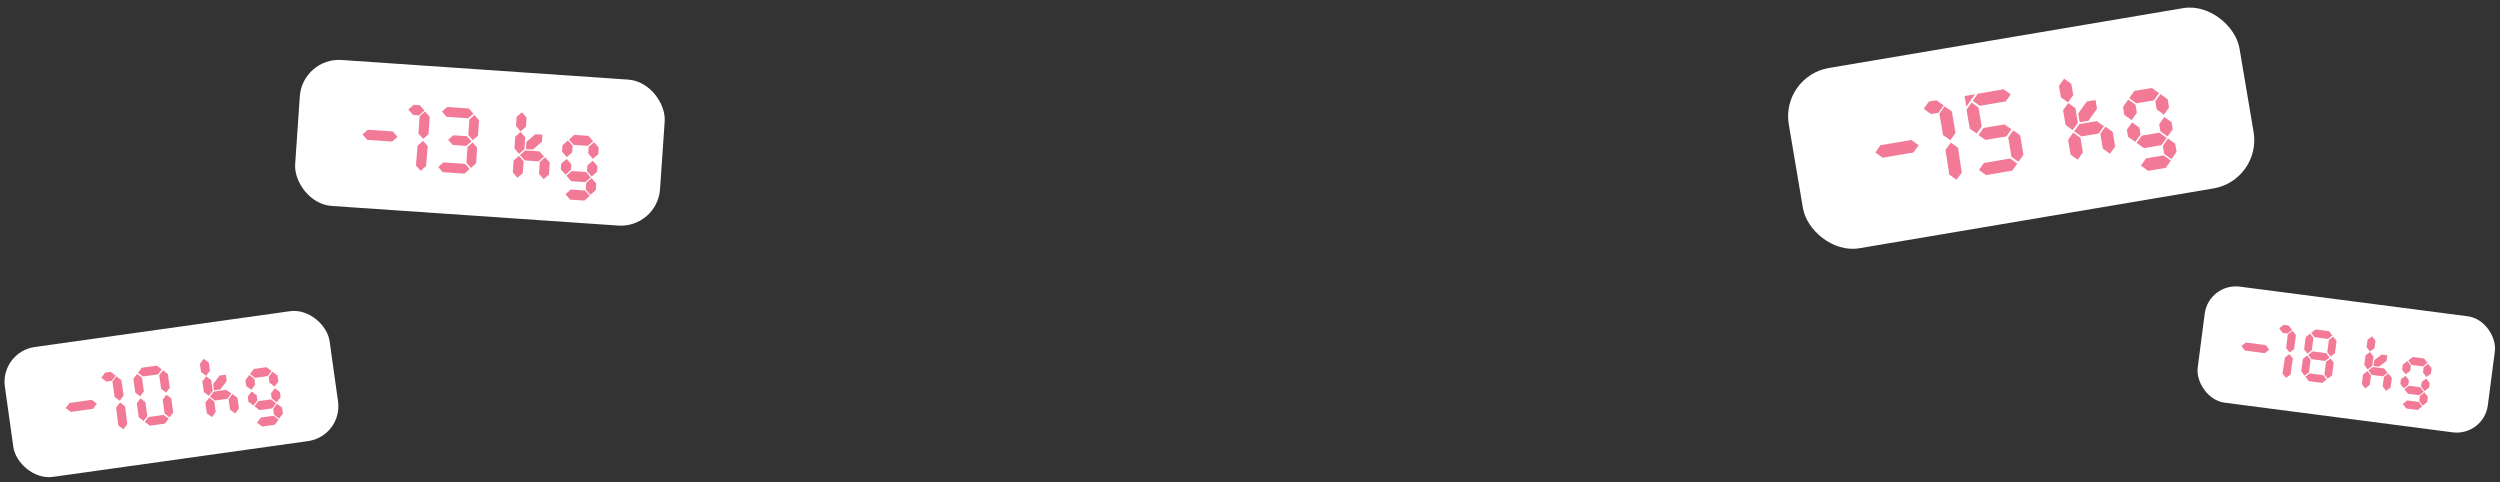
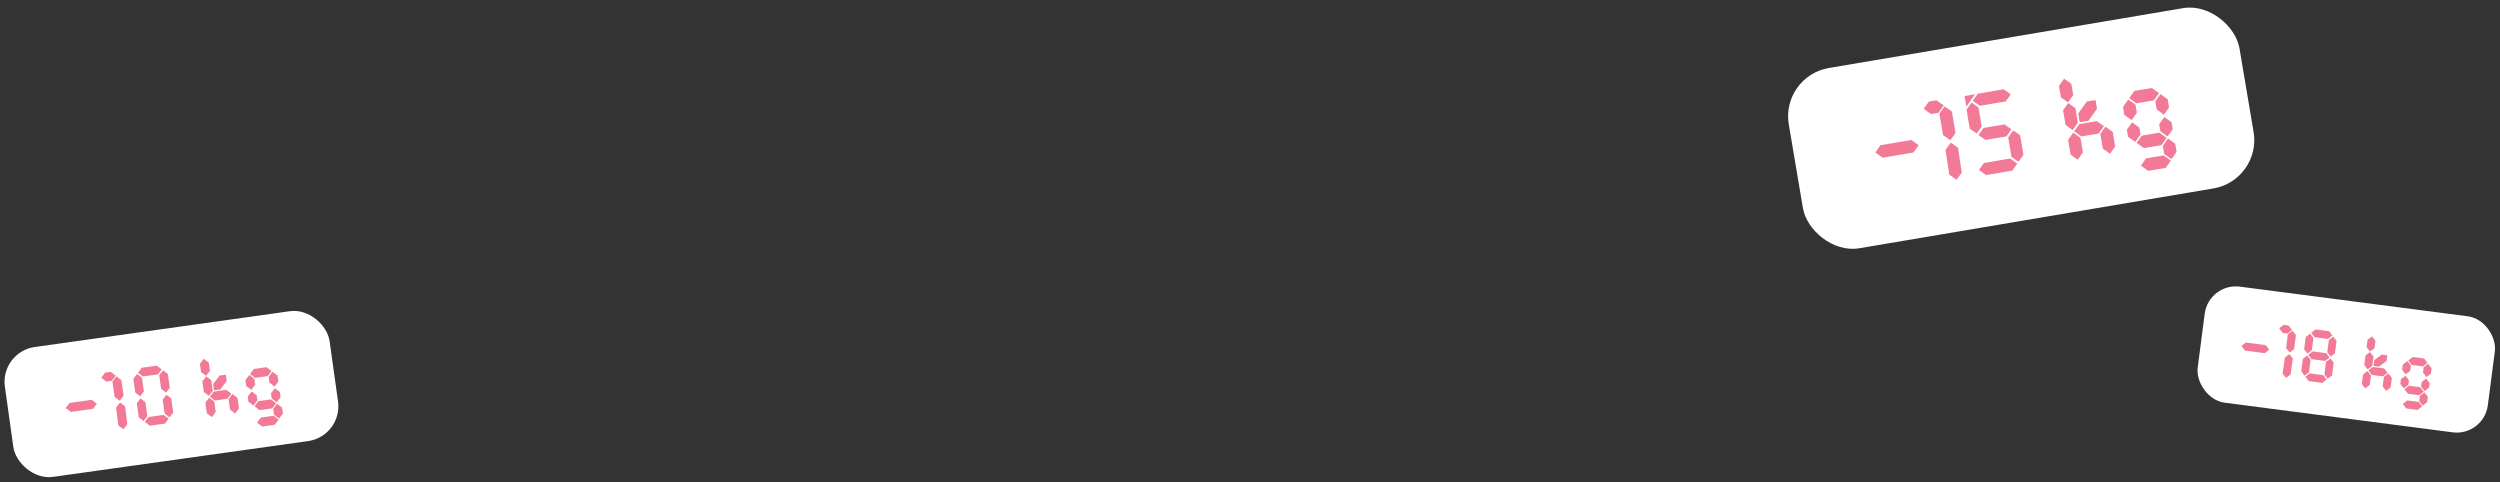
<svg xmlns="http://www.w3.org/2000/svg" width="1265" height="244" viewBox="0 0 1265 244" fill="none">
  <rect x="0" y="0" width="1265" height="244" fill="#333333" stroke="none" />
  <rect x="1117.63" y="143" width="148.039" height="59.216" rx="15.861" transform="rotate(7.407 1117.63 143)" fill="white" />
  <path d="M1146.48 174.629L1148.23 176.946L1145.95 178.698L1135.93 177.394L1134.14 175.072L1136.41 173.32L1146.48 174.629ZM1160.82 176.622L1158.55 178.373L1156.76 176.093L1157.66 169.13L1159.98 167.342L1161.74 169.617L1160.82 176.622ZM1159.03 189.482L1156.71 191.228L1154.96 188.953L1156.13 180.917L1158.45 179.17L1160.2 181.445C1160.07 182.424 1159.85 183.93 1159.53 185.964C1159.24 187.974 1159.07 189.147 1159.03 189.482ZM1155.02 168.446L1153.27 166.129L1155.55 164.377L1158.02 164.699L1159.78 166.974L1157.45 168.762L1155.02 168.446ZM1171.16 170.629L1169.44 168.401C1170.23 167.793 1170.98 167.222 1171.67 166.686L1178.51 167.575L1180.19 169.755C1178.86 170.805 1178.11 171.391 1177.95 171.512L1171.16 170.629ZM1180.63 170.324L1182.3 172.504L1181.49 178.754L1179.31 180.433L1177.6 178.205L1178.4 172.039L1180.63 170.324ZM1179.19 181.397C1180.28 182.819 1180.83 183.53 1180.83 183.53L1180.04 189.953L1177.81 191.626C1177.23 190.868 1176.67 190.127 1176.14 189.404L1176.96 183.112L1177.05 183.039C1178.41 181.993 1179.12 181.446 1179.19 181.397ZM1169.79 177.233C1169.35 177.573 1168.61 178.131 1167.57 178.906C1166.98 178.148 1166.42 177.421 1165.89 176.726L1166.7 170.518C1168.12 169.423 1168.86 168.851 1168.92 168.803L1168.99 168.94C1170.02 170.239 1170.53 170.902 1170.52 170.93L1170.56 170.978L1170.6 170.983L1169.79 177.233ZM1166.11 190.105C1165 188.623 1164.44 187.883 1164.44 187.883L1165.26 181.591C1165.7 181.223 1166.43 180.649 1167.44 179.871L1169.16 182.098L1168.34 188.39C1166.86 189.505 1166.12 190.077 1166.11 190.105ZM1175.57 189.842L1177.29 192.07C1175.84 193.161 1175.1 193.718 1175.06 193.743L1168.27 192.859L1166.51 190.626L1168.74 188.953L1175.57 189.842ZM1169.67 181.739L1168 179.517C1169.42 178.422 1170.16 177.85 1170.23 177.801L1177.06 178.69L1178.74 180.912C1177.64 181.736 1176.89 182.308 1176.51 182.628L1169.67 181.739ZM1199.1 194.777L1196.82 196.571L1195.07 194.296L1195.69 189.514L1197.97 187.763L1199.72 190.038L1199.1 194.777ZM1200.14 189.709L1198.39 187.434L1200.67 185.683L1206.33 186.419L1208.09 188.652L1205.77 190.44L1200.14 189.709ZM1209.65 196.02L1207.37 197.772L1205.62 195.497L1206.24 190.715L1208.52 188.964L1210.27 191.239L1209.65 196.02ZM1200.35 185.172L1198.03 186.918L1196.32 184.649L1196.95 179.867L1199.22 178.116L1200.97 180.391L1200.35 185.172ZM1207.59 182.616L1207.96 179.764L1205.15 179.399L1201.32 182.312L1200.95 185.165L1203.8 185.535L1207.59 182.616ZM1201.52 176.154L1199.21 177.9L1197.5 175.631L1197.98 171.94L1200.25 170.188L1202 172.463L1201.52 176.154ZM1220.33 184.656L1218.58 182.381L1220.85 180.629L1226.56 181.371L1228.31 183.646L1225.99 185.392L1220.33 184.656ZM1226.36 185.824L1228.64 184.072L1230.39 186.347L1230.04 189.032L1227.76 190.783L1226.02 188.466L1226.36 185.824ZM1225.39 193.29L1227.67 191.538L1229.42 193.813L1229.12 196.12L1226.84 197.872L1225.09 195.597L1225.39 193.29ZM1219.56 187.626L1217.28 189.42L1215.48 187.14L1215.83 184.497L1218.15 182.709L1219.9 184.984L1219.56 187.626ZM1218.64 194.715L1216.31 196.503L1214.56 194.228L1214.86 191.921L1217.18 190.175L1218.93 192.45L1218.64 194.715ZM1224.66 195.925L1226.42 198.2L1224.14 199.994L1218.43 199.252L1216.64 196.93L1218.92 195.178L1224.66 195.925ZM1224.47 200.336L1226.76 198.543L1228.51 200.818L1228.16 203.502L1225.88 205.254L1224.13 202.979L1224.47 200.336ZM1223.83 203.366L1225.58 205.641L1223.3 207.434L1217.59 206.693L1215.8 204.37L1218.08 202.619L1223.83 203.366Z" fill="#F27A97" />
-   <rect x="153.057" y="29" width="185.06" height="74.024" rx="19.828" transform="rotate(3.917 153.057 29)" fill="white" />
-   <path d="M198.789 66.52L201.144 69.278L198.439 71.637L185.831 70.773L183.424 68.012L186.129 65.653L198.789 66.52ZM216.841 67.915L214.136 70.274L211.724 67.565L212.324 58.808L215.086 56.4L217.444 59.106L216.841 67.915ZM215.574 84.099L212.816 86.454L210.457 83.748L211.309 73.631L214.067 71.276L216.426 73.981C216.341 75.212 216.176 77.109 215.93 79.671C215.721 82.201 215.603 83.677 215.574 84.099ZM208.977 58.155L206.622 55.397L209.327 53.038L212.439 53.251L214.798 55.957L212.036 58.364L208.977 58.155ZM236.898 59.855L225.979 59.107C225.288 58.353 224.501 57.469 223.617 56.454L226.266 54.145L237.238 54.896C237.926 55.685 238.695 56.568 239.547 57.545L236.898 59.855ZM236.957 68.285L237.495 60.426L237.604 60.38C237.604 60.38 238.393 59.692 239.971 58.316L240.088 58.165C240.118 58.238 240.887 59.139 242.394 60.867L241.863 68.621C241.224 69.178 240.341 69.948 239.214 70.931C238.395 69.992 237.642 69.11 236.957 68.285ZM238.306 84.966C238.27 84.964 237.501 84.081 235.996 82.317L236.538 74.405C236.575 74.372 237.441 73.601 239.134 72.091C240.215 73.331 240.985 74.214 241.444 74.74L240.902 82.653C240.902 82.653 240.036 83.424 238.306 84.966ZM224.348 82.156L235.372 82.91L237.633 85.503L234.98 87.865L224.008 87.114C223.451 86.475 222.699 85.594 221.751 84.469C222.58 83.713 223.446 82.942 224.348 82.156ZM235.941 73.834L229.083 73.364C228.363 72.537 227.593 71.654 226.774 70.715L229.367 68.455L236.277 68.928L238.59 71.524L235.941 73.834ZM264.541 87.558L261.832 89.969L259.473 87.264L259.885 81.25L262.59 78.891L264.949 81.597L264.541 87.558ZM265.456 81.155L263.097 78.449L265.803 76.091L272.924 76.578L275.286 79.231L272.525 81.639L265.456 81.155ZM277.792 88.306L275.086 90.665L272.728 87.959L273.14 81.946L275.845 79.587L278.204 82.292L277.792 88.306ZM265.368 75.478L262.61 77.833L260.304 75.131L260.715 69.117L263.421 66.759L265.78 69.464L265.368 75.478ZM274.21 71.737L274.455 68.15L270.921 67.908L266.359 71.836L266.113 75.423L269.701 75.668L274.21 71.737ZM266.144 64.136L263.386 66.491L261.08 63.79L261.398 59.148L264.104 56.789L266.462 59.494L266.144 64.136ZM290.256 73.313L287.897 70.608L290.602 68.249L297.776 68.74L300.135 71.446L297.377 73.801L290.256 73.313ZM297.872 74.312L300.577 71.953L302.936 74.658L302.705 78.034L299.999 80.393L297.644 77.635L297.872 74.312ZM297.229 83.701L299.934 81.343L302.293 84.048L302.094 86.949L299.389 89.308L297.03 86.603L297.229 83.701ZM289.521 77.079L286.812 79.49L284.4 76.781L284.628 73.458L287.39 71.05L289.748 73.755L289.521 77.079ZM288.91 85.993L286.149 88.401L283.79 85.696L283.989 82.795L286.747 80.439L289.105 83.145L288.91 85.993ZM296.523 87.045L298.882 89.75L296.173 92.162L288.999 91.67L286.591 88.909L289.296 86.55L296.523 87.045ZM296.622 92.563L299.331 90.152L301.69 92.857L301.459 96.233L298.753 98.592L296.395 95.887L296.622 92.563ZM296.042 96.392L298.401 99.098L295.692 101.509L288.518 101.018L286.11 98.256L288.815 95.898L296.042 96.392Z" fill="#F27A97" />
  <rect y="178.046" width="165.907" height="66.363" rx="17.776" transform="rotate(-7.985 0 178.046)" fill="white" />
  <path d="M46.443 202.313L49.019 204.297L47.081 206.866L35.862 208.44L33.239 206.463L35.176 203.893L46.443 202.313ZM62.536 200.199L60.599 202.769L57.983 200.838L56.89 193.045L58.867 190.423L61.437 192.36L62.536 200.199ZM64.417 214.63L62.433 217.206L59.864 215.269L58.74 206.236L60.724 203.66L63.294 205.598C63.447 206.693 63.653 208.387 63.911 210.681C64.195 212.938 64.364 214.255 64.417 214.63ZM53.833 193.091L51.257 191.107L53.194 188.538L55.964 188.149L58.533 190.087L56.556 192.709L53.833 193.091ZM72.33 190.497L69.814 188.6C70.406 187.815 71.038 186.976 71.711 186.084L79.363 185.011L81.832 186.914C80.755 188.342 80.123 189.18 79.935 189.43L72.33 190.497ZM82.467 187.352L84.93 189.208L85.911 196.203L84.054 198.665L81.538 196.768L80.57 189.867L82.467 187.352ZM84.206 199.744C85.811 200.955 86.614 201.561 86.614 201.561L86.674 201.648L87.669 208.736L85.812 211.198C84.603 210.315 83.765 209.683 83.296 209.302L82.309 202.26L82.389 202.153C83.515 200.623 84.121 199.82 84.206 199.744ZM72.814 198.04L70.917 200.555C69.882 199.775 69.059 199.141 68.448 198.652L67.473 191.705L69.37 189.189L69.484 189.316C70.983 190.446 71.732 191.011 71.732 191.011L71.786 191.052L71.832 191.045L71.839 191.092L72.814 198.04ZM72.668 213.042C71.022 211.773 70.2 211.139 70.2 211.139L69.212 204.097C69.669 203.491 70.286 202.654 71.062 201.588C72.739 202.853 73.577 203.485 73.577 203.485L74.565 210.526C73.296 212.172 72.664 213.011 72.668 213.042ZM82.812 209.944C83.24 210.267 84.079 210.899 85.328 211.841C84.44 213.018 83.808 213.857 83.431 214.357L75.826 215.423C74.114 214.132 73.257 213.486 73.257 213.486L75.16 211.017L82.812 209.944ZM109.158 208.45L107.227 211.067L104.658 209.129L103.907 203.778L105.845 201.209L108.414 203.146L109.158 208.45ZM108.777 202.664L106.208 200.727L108.145 198.158L114.482 197.269L117.045 199.159L115.067 201.782L108.777 202.664ZM120.921 206.657L118.984 209.226L116.414 207.289L115.664 201.937L117.601 199.368L120.17 201.305L120.921 206.657ZM107.65 197.7L105.666 200.276L103.144 198.333L102.393 192.981L104.33 190.412L106.899 192.349L107.65 197.7ZM114.715 192.784L114.267 189.592L111.122 190.034L107.846 194.322L108.294 197.514L111.486 197.067L114.715 192.784ZM106.234 187.608L104.25 190.184L101.728 188.24L101.148 184.109L103.086 181.54L105.655 183.477L106.234 187.608ZM129.082 191.2L126.513 189.263L128.45 186.693L134.834 185.798L137.404 187.735L135.42 190.311L129.082 191.2ZM135.948 190.668L137.885 188.098L140.455 190.036L140.876 193.04L138.939 195.609L136.363 193.625L135.948 190.668ZM137.12 199.023L139.058 196.454L141.627 198.391L141.989 200.973L140.052 203.542L137.482 201.605L137.12 199.023ZM129.134 194.639L127.203 197.255L124.587 195.325L124.172 192.367L126.15 189.744L128.719 191.682L129.134 194.639ZM130.247 202.572L128.269 205.195L125.7 203.258L125.338 200.676L127.322 198.1L129.891 200.037L130.247 202.572ZM137.119 202.087L139.689 204.024L137.758 206.64L131.374 207.536L128.751 205.558L130.688 202.989L137.119 202.087ZM138.227 206.91L140.157 204.294L142.726 206.231L143.148 209.235L141.211 211.804L138.641 209.867L138.227 206.91ZM138.426 210.376L140.995 212.313L139.064 214.929L132.68 215.825L130.057 213.847L131.994 211.278L138.426 210.376Z" fill="#F27A97" />
  <rect x="901" y="38.522" width="231.272" height="92.509" rx="24.779" transform="rotate(-9.588 901 38.522)" fill="white" />
  <path d="M967.142 70.842L970.809 73.506L968.21 77.162L952.638 79.792L948.906 77.139L951.505 73.483L967.142 70.842ZM989.485 67.269L986.886 70.924L983.165 68.336L981.338 57.52L983.991 53.789L987.647 56.388L989.485 67.269ZM992.668 87.304L990.004 90.971L986.348 88.372L984.431 75.829L987.095 72.162L990.751 74.761C991.008 76.282 991.36 78.635 991.809 81.82C992.294 84.955 992.58 86.783 992.668 87.304ZM977.08 57.704L973.413 55.039L976.012 51.384L979.857 50.734L983.512 53.334L980.859 57.065L977.08 57.704ZM1001.78 53.532L998.197 50.987C999.865 48.695 1000.71 47.502 1000.74 47.407L1013.9 45.184L1017.42 47.74C1016.55 48.959 1015.7 50.152 1014.87 51.32L1001.78 53.532ZM1018.68 65.955C1021.01 67.572 1022.16 68.406 1022.12 68.457L1022.2 68.511L1023.86 78.349L1021.37 81.853C1020.11 80.993 1018.92 80.167 1017.8 79.373L1016.14 69.534L1016.25 69.382C1017.8 67.199 1018.61 66.056 1018.68 65.955ZM1002.74 64.024L1000.26 67.592C998.487 66.329 997.294 65.48 996.685 65.047L995.067 55.469L997.612 51.89L997.764 51.998C999.897 53.514 1000.96 54.272 1000.96 54.272L1001.1 54.316L1001.12 54.381L1002.74 64.024ZM1017.21 80.21C1017.97 80.752 1019.14 81.604 1020.72 82.766C1019.85 83.985 1019.03 85.175 1018.24 86.335L1004.95 88.58L1001.36 85.97L1003.85 82.467L1017.21 80.21ZM1004.69 70.798L1001.12 68.318C1002.03 67.049 1002.88 65.856 1003.67 64.739L1014.29 62.944L1017.79 65.435C1016.83 66.85 1015.98 68.043 1015.25 69.015L1004.69 70.798ZM994.042 48.606L999.384 47.704L994.944 53.949L994.042 48.606ZM1053.94 77.087L1051.36 80.808L1047.7 78.209L1046.45 70.781L1049.04 67.126L1052.7 69.725L1053.94 77.087ZM1053.19 69.039L1049.53 66.44L1052.13 62.784L1060.93 61.299L1064.57 63.833L1061.92 67.564L1053.19 69.039ZM1070.26 74.129L1067.67 77.785L1064.01 75.186L1062.76 67.758L1065.35 64.102L1069.01 66.702L1070.26 74.129ZM1051.42 62.167L1048.76 65.834L1045.17 63.223L1043.91 55.796L1046.51 52.14L1050.17 54.739L1051.42 62.167ZM1061.08 55.041L1060.33 50.611L1055.96 51.348L1051.57 57.452L1052.31 61.882L1056.74 61.134L1061.08 55.041ZM1049.06 48.158L1046.39 51.825L1042.8 49.215L1041.83 43.481L1044.43 39.826L1048.09 42.425L1049.06 48.158ZM1081.03 52.273L1077.38 49.674L1079.98 46.018L1088.84 44.521L1092.49 47.12L1089.83 50.787L1081.03 52.273ZM1090.58 51.263L1093.18 47.608L1096.84 50.207L1097.54 54.377L1094.94 58.032L1091.27 55.368L1090.58 51.263ZM1092.54 62.861L1095.14 59.205L1098.8 61.804L1099.4 65.388L1096.8 69.043L1093.15 66.444L1092.54 62.861ZM1081.24 57.063L1078.65 60.784L1074.93 58.196L1074.24 54.091L1076.89 50.359L1080.55 52.958L1081.24 57.063ZM1083.1 68.074L1080.45 71.806L1076.79 69.207L1076.19 65.623L1078.85 61.957L1082.51 64.556L1083.1 68.074ZM1092.66 67.13L1096.31 69.729L1093.73 73.45L1084.86 74.947L1081.13 72.293L1083.73 68.638L1092.66 67.13ZM1094.39 73.807L1096.98 70.086L1100.63 72.685L1101.34 76.855L1098.74 80.511L1095.08 77.912L1094.39 73.807ZM1094.8 78.629L1098.46 81.228L1095.87 84.949L1087.01 86.446L1083.28 83.793L1085.88 80.137L1094.8 78.629Z" fill="#F27A97" />
</svg>